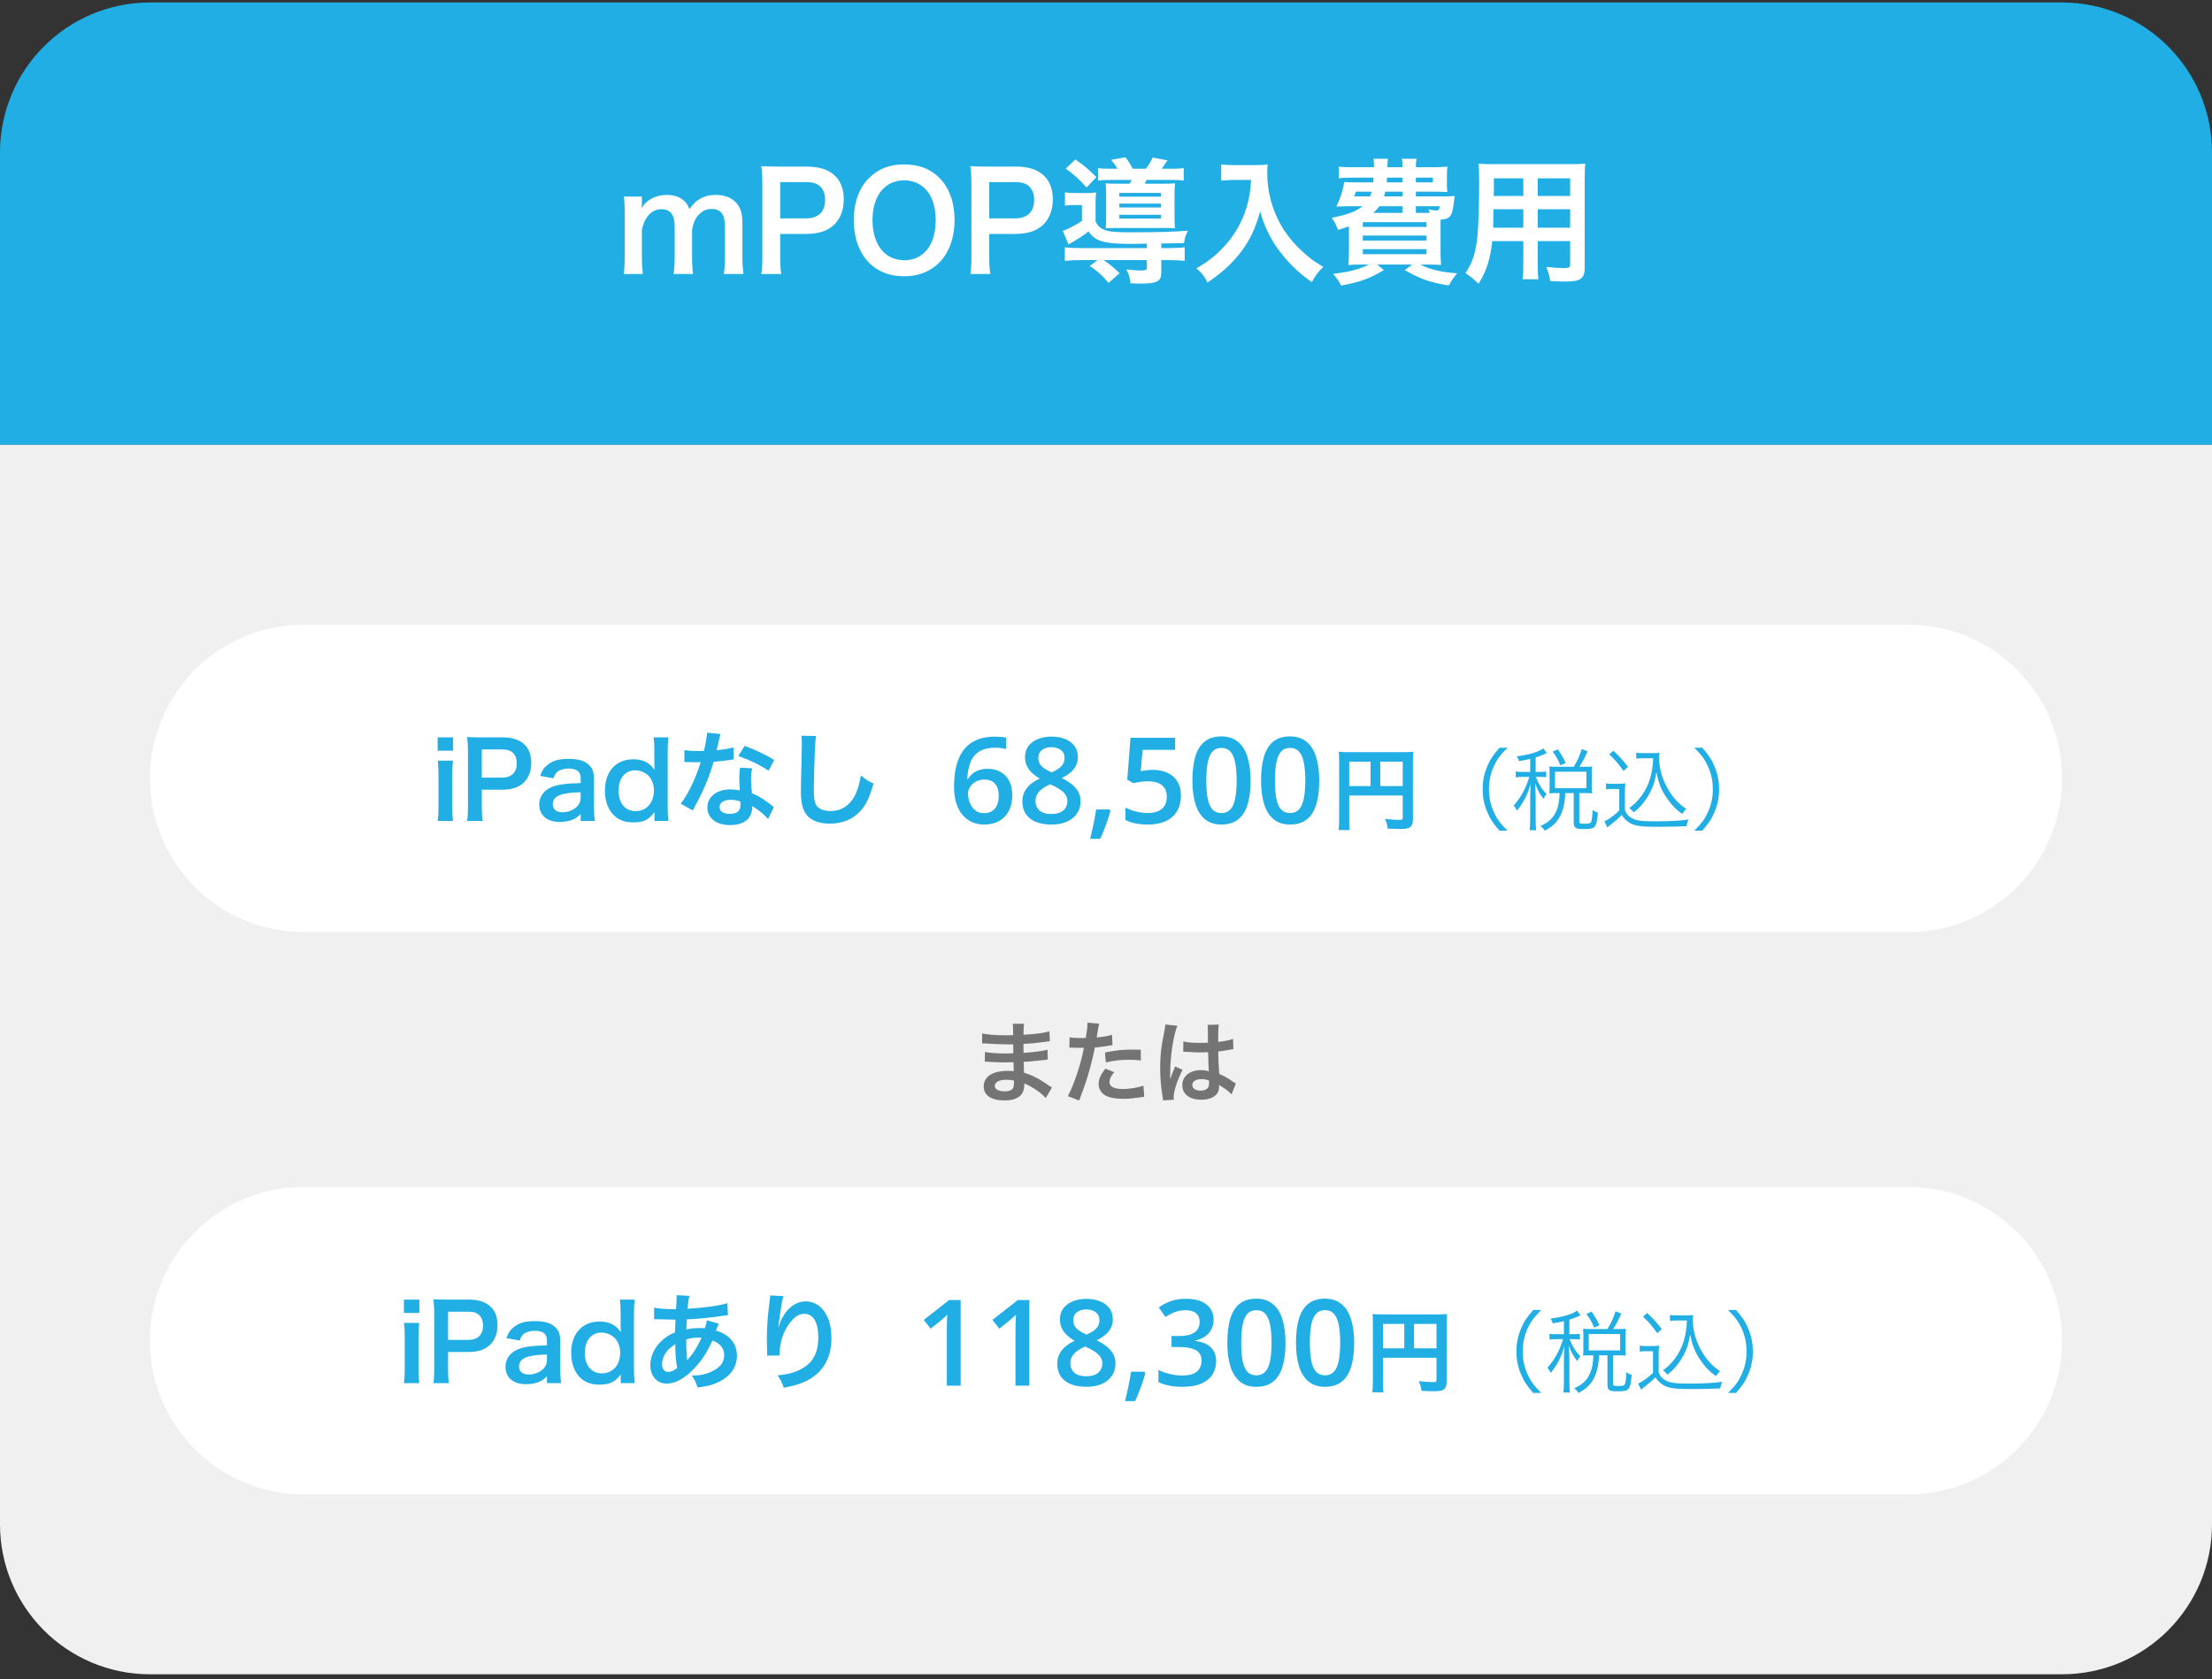
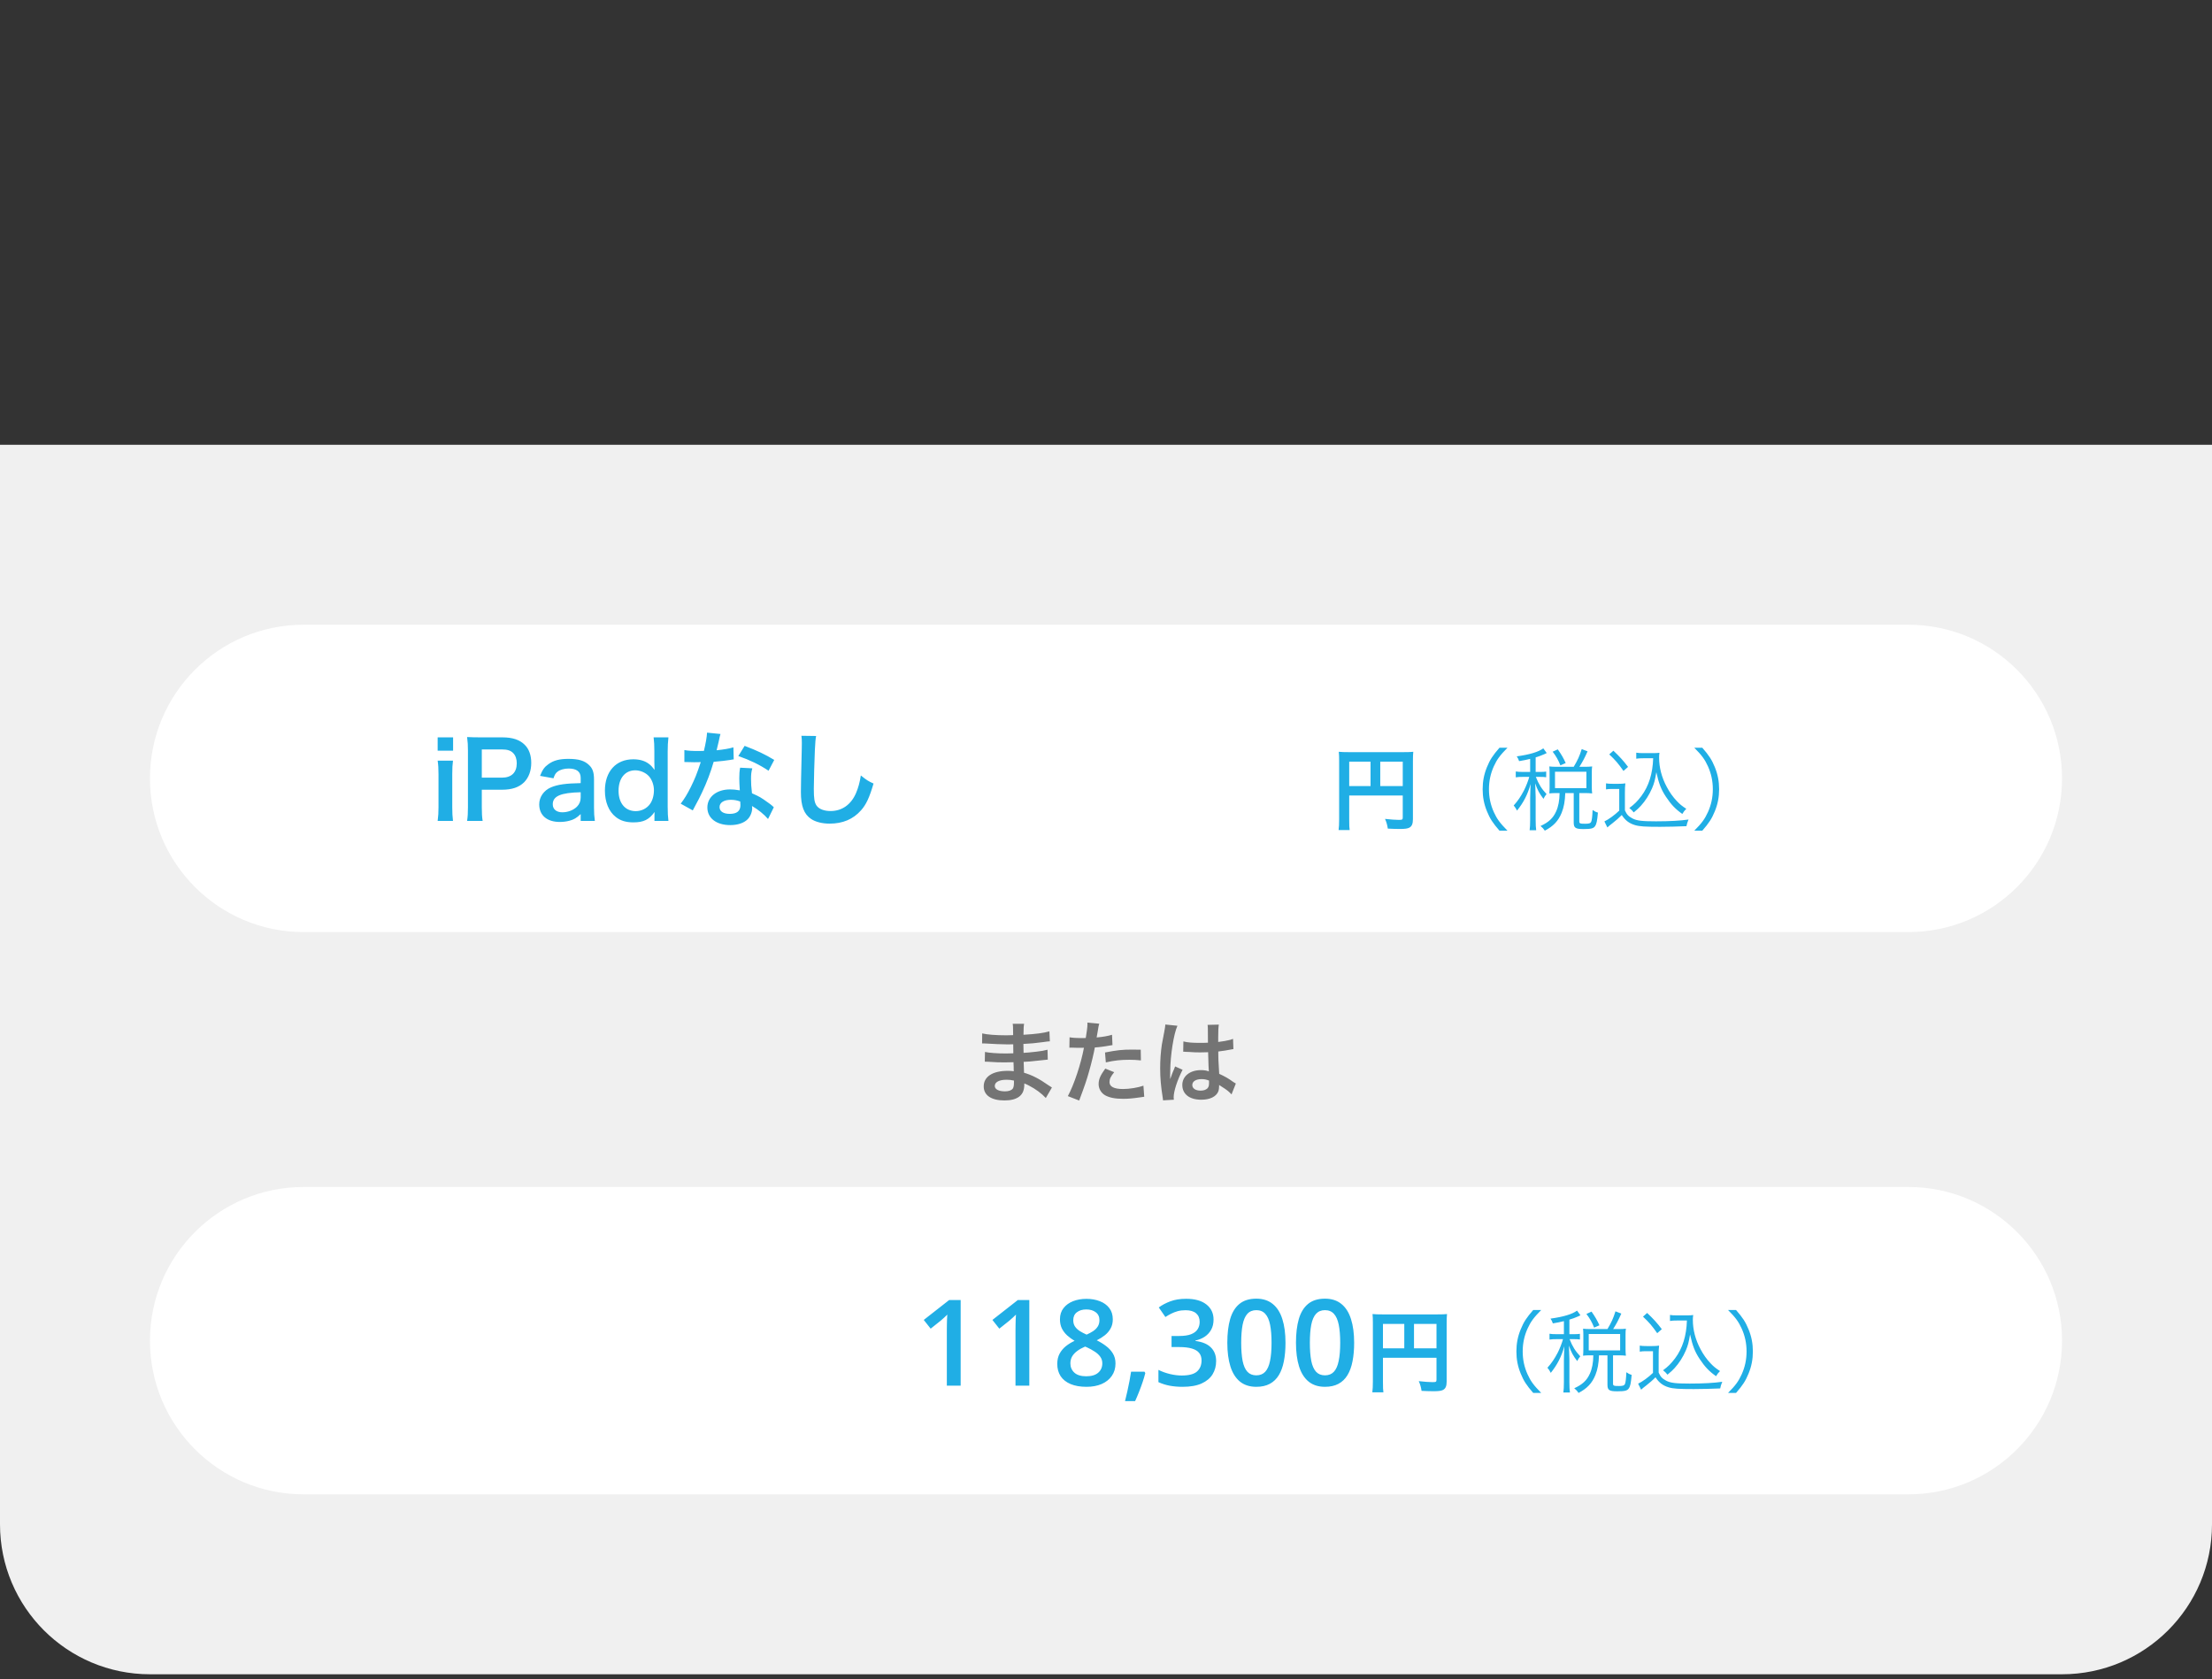
<svg xmlns="http://www.w3.org/2000/svg" width="295" height="224" viewBox="0 0 295 224" fill="none">
  <rect x="0" y="0" width="295" height="224" fill="#333333" stroke="none" />
-   <path d="M0 20.333C0 9.287 8.954 0.333 20 0.333H275C286.046 0.333 295 9.287 295 20.333V59.333H0V20.333Z" fill="#20AEE5" />
-   <path d="M85.728 36.549H83.19C83.28 35.775 83.316 35.181 83.316 34.209V28.557C83.316 27.423 83.28 26.901 83.19 26.217H85.602V27.135C85.602 27.243 85.602 27.513 85.584 27.801C86.106 26.703 87.438 26.001 88.932 26.001C89.904 26.001 90.696 26.271 91.254 26.811C91.578 27.099 91.722 27.333 91.938 27.891C92.55 27.081 92.892 26.757 93.45 26.469C94.044 26.145 94.656 26.001 95.466 26.001C96.618 26.001 97.554 26.361 98.166 27.027C98.76 27.675 99.012 28.485 99.012 29.763V34.209C99.012 35.217 99.048 35.811 99.156 36.549H96.528C96.636 35.811 96.672 35.271 96.672 34.209V30.177C96.672 28.593 96.114 27.873 94.908 27.873C94.314 27.873 93.864 28.035 93.432 28.413C92.802 28.953 92.514 29.529 92.298 30.645V34.209C92.298 35.199 92.334 35.811 92.424 36.549H89.832C89.94 35.793 89.976 35.235 89.976 34.209V30.177C89.976 28.665 89.4 27.909 88.23 27.909C87.474 27.909 86.862 28.215 86.376 28.845C85.98 29.367 85.8 29.781 85.602 30.645V34.209C85.602 35.181 85.638 35.721 85.728 36.549ZM104.192 36.549H101.528C101.636 35.829 101.672 35.199 101.672 34.227V24.489C101.672 23.625 101.636 22.977 101.528 22.167C102.302 22.203 102.86 22.221 103.814 22.221H107.576C109.322 22.221 110.546 22.635 111.41 23.499C112.148 24.219 112.526 25.299 112.526 26.595C112.526 27.963 112.112 29.079 111.32 29.907C110.438 30.789 109.214 31.203 107.486 31.203H104.048V34.209C104.048 35.181 104.084 35.865 104.192 36.549ZM104.048 29.133H107.486C109.142 29.133 110.042 28.251 110.042 26.667C110.042 25.947 109.844 25.353 109.448 24.939C109.034 24.489 108.44 24.291 107.486 24.291H104.048V29.133ZM120.553 21.933C122.533 21.933 124.063 22.509 125.287 23.733C126.601 25.047 127.303 27.009 127.303 29.349C127.303 33.903 124.657 36.855 120.571 36.855C116.485 36.855 113.857 33.921 113.857 29.349C113.857 27.027 114.577 25.029 115.909 23.733C117.151 22.509 118.645 21.933 120.553 21.933ZM120.607 34.713C123.181 34.713 124.783 32.661 124.783 29.349C124.783 27.531 124.279 26.073 123.361 25.155C122.623 24.435 121.669 24.057 120.589 24.057C117.997 24.057 116.359 26.109 116.359 29.367C116.359 31.167 116.881 32.679 117.817 33.615C118.555 34.335 119.509 34.713 120.607 34.713ZM132.071 36.549H129.407C129.515 35.829 129.551 35.199 129.551 34.227V24.489C129.551 23.625 129.515 22.977 129.407 22.167C130.181 22.203 130.739 22.221 131.693 22.221H135.455C137.201 22.221 138.425 22.635 139.289 23.499C140.027 24.219 140.405 25.299 140.405 26.595C140.405 27.963 139.991 29.079 139.199 29.907C138.317 30.789 137.093 31.203 135.365 31.203H131.927V34.209C131.927 35.181 131.963 35.865 132.071 36.549ZM131.927 29.133H135.365C137.021 29.133 137.921 28.251 137.921 26.667C137.921 25.947 137.723 25.353 137.327 24.939C136.913 24.489 136.319 24.291 135.365 24.291H131.927V29.133ZM148.144 22.509H149.026C148.756 22.041 148.522 21.717 148.18 21.321L150.106 20.979C150.52 21.537 150.844 22.077 151.06 22.509H152.824C153.238 21.951 153.436 21.609 153.724 21.015L155.704 21.393C155.326 21.951 155.146 22.203 154.93 22.509H156.064C156.982 22.509 157.414 22.491 157.864 22.419V24.075C157.45 24.021 156.91 24.003 156.064 24.003H152.914C152.788 24.255 152.788 24.291 152.662 24.507H155.074C155.866 24.507 156.334 24.489 156.712 24.453C156.658 24.885 156.64 25.227 156.64 25.857V29.007C156.64 29.655 156.658 30.123 156.712 30.447C156.262 30.411 156.028 30.411 155.326 30.411H149.152C148.342 30.411 147.928 30.429 147.46 30.447C147.496 30.123 147.514 29.799 147.514 29.115V25.839C147.514 25.209 147.496 24.777 147.442 24.453C147.784 24.489 148.396 24.507 149.206 24.507H150.646C150.754 24.309 150.79 24.237 150.916 24.003H148.252C147.406 24.003 146.866 24.021 146.434 24.075V22.419C146.848 22.491 147.262 22.509 148.144 22.509ZM149.278 25.731V26.235H154.84V25.731H149.278ZM149.278 27.153V27.675H154.84V27.153H149.278ZM149.278 28.647V29.151H154.84V28.647H149.278ZM152.95 33.093V32.499C151.222 32.535 151.222 32.535 150.88 32.535C147.244 32.535 146.002 32.175 145.174 30.861C144.616 31.347 143.698 31.923 142.492 32.607L141.736 30.789C142.276 30.645 143.446 30.033 144.292 29.475V27.351H143.248C142.726 27.351 142.456 27.369 142.024 27.423V25.659C142.492 25.731 142.78 25.749 143.464 25.749H144.814C145.408 25.749 145.768 25.731 146.182 25.677C146.128 26.091 146.11 26.433 146.11 27.369V29.547C146.434 30.195 146.794 30.501 147.478 30.735C148.09 30.915 148.99 30.987 150.844 30.987C154.498 30.987 156.784 30.915 158.422 30.771C158.044 31.599 158.044 31.599 157.9 32.427C157.36 32.445 157.36 32.445 154.876 32.481V33.093H155.848C156.874 33.093 157.414 33.057 157.99 32.985V34.803C157.414 34.731 156.82 34.695 155.812 34.695H154.876V36.315C154.876 37.539 154.336 37.827 152.122 37.827C151.726 37.827 151.438 37.827 150.754 37.791C150.682 37.017 150.556 36.603 150.214 35.937C150.988 36.027 151.636 36.081 152.23 36.081C152.824 36.081 152.95 36.009 152.95 35.667V34.695H147.19C148 35.253 148.54 35.703 149.314 36.441L147.838 37.737C147.01 36.747 146.398 36.189 145.336 35.469L146.38 34.695H144.184C143.176 34.695 142.618 34.731 142.006 34.803V32.985C142.564 33.057 143.122 33.093 144.148 33.093H152.95ZM142.132 22.491L143.41 21.267C144.706 22.185 145.12 22.527 146.218 23.625L144.904 25.011C143.986 23.967 143.32 23.355 142.132 22.491ZM166.846 24.003H164.596C164.11 24.003 163.57 24.039 162.868 24.093V21.933C163.39 22.005 163.768 22.023 164.56 22.023H167.422C168.16 22.023 168.646 22.005 169.06 21.933C169.006 22.455 169.006 22.617 169.006 23.067C169.006 25.623 169.654 27.999 170.932 30.195C171.688 31.455 172.57 32.535 173.812 33.651C174.73 34.497 175.252 34.875 176.476 35.595C175.792 36.261 175.45 36.729 174.946 37.629C173.146 36.369 171.796 35.055 170.572 33.399C169.906 32.517 169.51 31.833 168.988 30.735C168.52 29.745 168.358 29.295 168.07 28.179C167.422 30.483 166.702 32.013 165.496 33.615C164.344 35.109 162.994 36.369 161.032 37.683C160.654 36.891 160.24 36.351 159.556 35.793C161.086 34.911 161.968 34.227 163.174 32.967C164.578 31.509 165.676 29.583 166.252 27.639C166.612 26.397 166.774 25.461 166.846 24.003ZM188.824 26.199H192.478C193.27 26.199 193.594 26.181 194.008 26.145C193.954 26.451 193.954 26.451 193.846 27.369C193.63 28.881 193.342 29.223 192.118 29.295C192.118 29.781 192.118 30.069 192.118 30.339V33.435C192.118 34.227 192.136 34.875 192.19 35.343C191.812 35.307 191.02 35.289 190.282 35.289H189.418C190.714 35.955 192.154 36.297 194.332 36.459C193.846 37.035 193.648 37.323 193.216 38.079C190.66 37.665 189.4 37.215 187.348 36.027L188.338 35.289H183.658L184.558 36.027C182.614 37.179 181.48 37.593 178.87 38.097C178.492 37.413 178.33 37.179 177.772 36.531C179.932 36.279 181.156 35.955 182.578 35.289H181.732C180.958 35.289 180.238 35.307 179.824 35.343C179.86 35.019 179.896 34.317 179.896 33.543V30.195C179.41 30.375 179.158 30.447 178.456 30.663L178.312 30.339C178.078 29.763 178.006 29.619 177.592 29.061C179.878 28.575 180.76 28.251 181.714 27.513H179.716C179.338 27.513 178.726 27.531 178.222 27.549C178.744 26.487 179.104 25.389 179.266 24.273C179.626 24.309 180.058 24.327 180.778 24.327H183.136C183.172 23.895 183.19 23.895 183.19 23.697H180.274C179.464 23.697 178.924 23.715 178.546 23.787V22.221C179.014 22.293 179.428 22.311 180.274 22.311H183.244C183.244 21.825 183.226 21.537 183.172 21.177H185.098C185.062 21.393 185.062 21.483 185.026 22.311H187.042C187.042 21.753 187.024 21.555 186.952 21.177H188.914C188.842 21.573 188.824 21.789 188.824 22.311H191.272C191.866 22.311 192.622 22.275 193.036 22.221C192.982 22.635 192.964 22.905 192.964 23.625V24.345C192.964 25.011 192.964 25.191 193.018 25.623C192.442 25.587 191.902 25.569 191.254 25.569H188.824V26.199ZM190.354 28.395H190.678C190.624 28.197 190.606 28.125 190.498 27.909C190.876 28.017 191.272 28.071 191.506 28.071C191.866 28.071 191.938 27.999 191.992 27.513H188.824V28.395H190.354ZM187.042 28.395V27.513H183.946C183.694 27.873 183.532 28.053 183.136 28.395H187.042ZM182.938 25.569H180.814C180.724 25.893 180.688 25.983 180.598 26.199H182.722C182.812 25.947 182.848 25.839 182.938 25.569ZM187.042 25.569H184.738C184.666 25.839 184.648 25.929 184.576 26.199H187.042V25.569ZM187.042 23.697H184.972C184.972 23.949 184.954 24.039 184.936 24.327H187.042V23.697ZM188.824 23.697V24.327H191.092V23.697H188.824ZM181.75 29.637V30.267H190.246V29.637H181.75ZM181.75 31.419V32.085H190.246V31.419H181.75ZM181.75 33.237V33.903H190.246V33.237H181.75ZM203.152 32.157H199.012C198.76 34.551 198.22 36.243 197.176 37.845C196.42 37.125 196.168 36.927 195.43 36.423C196.078 35.487 196.492 34.533 196.744 33.381C196.924 32.535 197.05 31.599 197.104 30.627C197.194 29.115 197.266 26.559 197.266 24.435C197.266 23.139 197.248 22.563 197.176 21.825C197.806 21.879 198.274 21.897 199.246 21.897H209.344C210.352 21.897 210.856 21.879 211.414 21.825C211.36 22.437 211.342 22.887 211.342 23.859V35.685C211.342 37.179 210.802 37.557 208.75 37.557C208.192 37.557 207.274 37.521 206.734 37.485C206.644 36.801 206.518 36.369 206.23 35.613C207.13 35.703 207.922 35.757 208.498 35.757C209.236 35.757 209.398 35.685 209.398 35.307V32.157H205.078V35.109C205.078 36.153 205.096 36.729 205.168 37.251H203.044C203.116 36.711 203.152 36.189 203.152 35.127V32.157ZM203.152 30.375V27.909H199.174C199.174 28.431 199.156 28.791 199.156 29.043C199.138 29.889 199.138 30.015 199.138 30.375H203.152ZM205.078 30.375H209.398V27.909H205.078V30.375ZM203.152 26.145V23.787H199.228V25.641L199.21 26.145H203.152ZM205.078 26.145H209.398V23.787H205.078V26.145Z" fill="white" />
  <path d="M0 59.333H295V203.333C295 214.379 286.046 223.333 275 223.333H20C8.954 223.333 0 214.379 0 203.333V59.333Z" fill="#F0F0F0" />
  <path d="M20 103.833C20 92.511 29.178 83.333 40.5 83.333H254.5C265.822 83.333 275 92.511 275 103.833C275 115.155 265.822 124.333 254.5 124.333H40.5C29.178 124.333 20 115.155 20 103.833Z" fill="white" />
  <path d="M58.368 98.357H60.426V100.135H58.368V98.357ZM58.368 101.465H60.412C60.342 101.983 60.314 102.445 60.314 103.299V107.667C60.314 108.437 60.342 108.913 60.412 109.501H58.368C58.452 108.871 58.48 108.381 58.48 107.681V103.285C58.48 102.515 58.452 102.039 58.368 101.465ZM64.367 109.501H62.295C62.379 108.941 62.407 108.451 62.407 107.695V100.121C62.407 99.449 62.379 98.945 62.295 98.315C62.897 98.343 63.331 98.357 64.073 98.357H66.999C68.357 98.357 69.309 98.679 69.981 99.351C70.555 99.911 70.849 100.751 70.849 101.759C70.849 102.823 70.527 103.691 69.911 104.335C69.225 105.021 68.273 105.343 66.929 105.343H64.255V107.681C64.255 108.437 64.283 108.969 64.367 109.501ZM64.255 103.733H66.929C68.217 103.733 68.917 103.047 68.917 101.815C68.917 101.255 68.763 100.793 68.455 100.471C68.133 100.121 67.671 99.967 66.929 99.967H64.255V103.733ZM77.442 109.501V108.591C76.882 109.123 76.532 109.319 75.958 109.473C75.552 109.585 75.104 109.641 74.656 109.641C72.948 109.641 71.912 108.759 71.912 107.289C71.912 106.309 72.528 105.427 73.494 105.021C74.404 104.643 75.44 104.503 77.442 104.461V103.747C77.442 102.935 76.896 102.515 75.832 102.515C75.272 102.515 74.698 102.669 74.376 102.921C74.11 103.117 73.984 103.313 73.816 103.817L72.024 103.495C72.346 102.683 72.598 102.319 73.13 101.941C73.816 101.437 74.6 101.227 75.804 101.227C77.148 101.227 77.96 101.465 78.562 102.053C79.038 102.501 79.22 103.033 79.22 103.985V107.751C79.22 108.493 79.248 108.871 79.332 109.501H77.442ZM77.442 106.379V105.679C74.768 105.735 73.718 106.197 73.718 107.289C73.718 107.947 74.208 108.353 74.992 108.353C75.734 108.353 76.462 108.073 76.938 107.611C77.274 107.275 77.442 106.869 77.442 106.379ZM87.281 109.501V108.815C87.281 108.647 87.281 108.493 87.295 108.311C86.567 109.333 85.825 109.697 84.467 109.697C83.487 109.697 82.745 109.473 82.129 108.983C81.191 108.255 80.673 106.981 80.673 105.469C80.673 102.907 82.143 101.283 84.453 101.283C85.321 101.283 86.035 101.493 86.581 101.927C86.833 102.123 86.987 102.291 87.295 102.697C87.295 102.529 87.295 102.529 87.281 102.249C87.267 102.151 87.267 101.885 87.267 101.647V100.247C87.267 99.407 87.239 98.945 87.169 98.357H89.143C89.073 99.029 89.045 99.519 89.045 100.233V107.611C89.045 108.437 89.073 108.885 89.143 109.501H87.281ZM82.493 105.483C82.493 107.149 83.389 108.199 84.789 108.199C85.531 108.199 86.245 107.849 86.665 107.275C87.015 106.813 87.211 106.127 87.211 105.399C87.211 104.713 86.945 103.985 86.539 103.537C86.105 103.061 85.391 102.753 84.719 102.753C83.361 102.753 82.493 103.817 82.493 105.483ZM94.295 97.727L96.087 97.909C96.003 98.175 96.003 98.175 95.863 98.847C95.793 99.183 95.723 99.463 95.569 100.079C96.535 99.981 97.263 99.855 97.809 99.687L97.851 101.297C97.697 101.311 97.669 101.311 97.403 101.367C96.899 101.451 96.045 101.549 95.177 101.619C94.771 103.019 94.267 104.349 93.637 105.679C93.315 106.365 93.189 106.617 92.657 107.597C92.475 107.933 92.475 107.933 92.391 108.101L90.781 107.205C91.271 106.561 91.663 105.931 92.139 104.965C92.685 103.845 92.923 103.271 93.455 101.661C92.825 101.675 92.741 101.675 92.573 101.675C92.391 101.675 92.307 101.675 92.013 101.661L91.271 101.647V100.051C91.775 100.149 92.307 100.177 93.161 100.177C93.329 100.177 93.567 100.177 93.875 100.163C94.113 99.169 94.267 98.329 94.295 97.727ZM103.255 101.367L102.499 102.809C101.281 101.997 100.035 101.395 98.467 100.849L99.307 99.491C100.959 100.121 102.009 100.611 103.255 101.367ZM103.199 107.681L102.429 109.249C101.925 108.647 101.113 107.989 100.287 107.513C100.301 107.639 100.315 107.737 100.315 107.793C100.315 108.311 100.077 108.913 99.713 109.277C99.223 109.781 98.383 110.061 97.389 110.061C95.541 110.061 94.337 109.137 94.337 107.709C94.337 106.295 95.583 105.301 97.361 105.301C97.781 105.301 98.075 105.329 98.663 105.427C98.621 104.783 98.593 104.237 98.593 103.817C98.593 103.271 98.621 102.865 98.705 102.403L100.329 102.487C100.189 103.005 100.161 103.327 100.161 103.901C100.161 104.461 100.189 105.021 100.287 105.819C101.295 106.267 101.435 106.337 102.499 107.107C102.709 107.247 102.765 107.303 102.989 107.485C103.101 107.597 103.101 107.597 103.199 107.681ZM98.719 106.911C98.229 106.743 97.893 106.687 97.459 106.687C96.549 106.687 95.961 107.065 95.961 107.653C95.961 108.227 96.465 108.563 97.333 108.563C98.285 108.563 98.747 108.171 98.747 107.387C98.747 107.247 98.719 106.911 98.719 106.911ZM106.881 98.147L108.841 98.175C108.757 98.581 108.729 98.987 108.673 100.065C108.617 101.367 108.533 104.209 108.533 105.203C108.533 106.533 108.617 107.037 108.897 107.457C109.219 107.919 109.891 108.185 110.773 108.185C112.285 108.185 113.503 107.331 114.161 105.791C114.469 105.063 114.651 104.405 114.805 103.439C115.561 104.055 115.813 104.209 116.499 104.517C115.939 106.407 115.519 107.317 114.833 108.087C113.783 109.277 112.397 109.865 110.633 109.865C109.667 109.865 108.771 109.641 108.183 109.249C107.217 108.605 106.811 107.527 106.811 105.651C106.811 104.923 106.839 103.523 106.923 100.009C106.937 99.589 106.937 99.295 106.937 99.099C106.937 98.707 106.923 98.511 106.881 98.147Z" fill="#20AEE5" />
-   <path d="M127.234 104.966C127.234 104.294 127.281 103.632 127.375 102.981C127.474 102.33 127.641 101.721 127.875 101.153C128.109 100.586 128.432 100.086 128.844 99.653C129.26 99.221 129.784 98.882 130.414 98.638C131.044 98.388 131.802 98.263 132.688 98.263C132.917 98.263 133.174 98.273 133.461 98.294C133.747 98.315 133.984 98.349 134.172 98.395V99.919C133.969 99.862 133.745 99.817 133.5 99.786C133.26 99.755 133.021 99.739 132.781 99.739C131.823 99.739 131.076 99.921 130.539 100.286C130.003 100.646 129.62 101.14 129.391 101.771C129.161 102.396 129.029 103.112 128.992 103.919H129.086C129.242 103.659 129.438 103.427 129.672 103.224C129.906 103.021 130.193 102.859 130.531 102.739C130.87 102.614 131.263 102.552 131.711 102.552C132.378 102.552 132.958 102.692 133.453 102.974C133.948 103.25 134.328 103.651 134.594 104.177C134.865 104.703 135 105.341 135 106.091C135 106.898 134.846 107.593 134.539 108.177C134.237 108.76 133.805 109.208 133.242 109.521C132.685 109.833 132.021 109.989 131.25 109.989C130.682 109.989 130.154 109.885 129.664 109.677C129.18 109.468 128.755 109.156 128.391 108.739C128.026 108.323 127.742 107.802 127.539 107.177C127.336 106.547 127.234 105.81 127.234 104.966ZM131.219 108.474C131.812 108.474 132.289 108.281 132.648 107.896C133.013 107.505 133.195 106.909 133.195 106.106C133.195 105.455 133.034 104.94 132.711 104.56C132.393 104.179 131.914 103.989 131.273 103.989C130.836 103.989 130.453 104.083 130.125 104.271C129.797 104.458 129.542 104.695 129.359 104.981C129.182 105.268 129.094 105.56 129.094 105.856C129.094 106.159 129.138 106.463 129.227 106.771C129.315 107.078 129.448 107.362 129.625 107.622C129.802 107.877 130.023 108.083 130.289 108.239C130.555 108.396 130.865 108.474 131.219 108.474ZM140.227 98.255C140.888 98.255 141.484 98.359 142.016 98.567C142.547 98.77 142.969 99.075 143.281 99.481C143.594 99.888 143.75 100.39 143.75 100.989C143.75 101.453 143.654 101.856 143.461 102.2C143.273 102.544 143.018 102.846 142.695 103.106C142.372 103.362 142.01 103.588 141.609 103.786C142.057 104.005 142.469 104.257 142.844 104.544C143.224 104.825 143.529 105.156 143.758 105.536C143.992 105.916 144.109 106.362 144.109 106.872C144.109 107.513 143.945 108.067 143.617 108.536C143.294 109 142.844 109.359 142.266 109.614C141.688 109.864 141.013 109.989 140.242 109.989C139.414 109.989 138.708 109.867 138.125 109.622C137.542 109.377 137.099 109.028 136.797 108.575C136.495 108.117 136.344 107.57 136.344 106.935C136.344 106.409 136.448 105.953 136.656 105.567C136.865 105.182 137.143 104.849 137.492 104.567C137.846 104.286 138.234 104.049 138.656 103.856C138.297 103.643 137.969 103.403 137.672 103.138C137.375 102.867 137.138 102.557 136.961 102.208C136.789 101.854 136.703 101.445 136.703 100.981C136.703 100.388 136.862 99.89 137.18 99.489C137.497 99.083 137.922 98.776 138.453 98.567C138.99 98.359 139.581 98.255 140.227 98.255ZM138.094 106.864C138.094 107.364 138.271 107.776 138.625 108.099C138.979 108.422 139.508 108.583 140.211 108.583C140.909 108.583 141.44 108.424 141.805 108.106C142.169 107.789 142.352 107.369 142.352 106.849C142.352 106.515 142.258 106.221 142.07 105.966C141.888 105.711 141.641 105.484 141.328 105.286C141.021 105.083 140.68 104.896 140.305 104.724L140.055 104.622C139.648 104.794 139.299 104.989 139.008 105.208C138.716 105.422 138.49 105.664 138.328 105.935C138.172 106.205 138.094 106.515 138.094 106.864ZM140.211 99.669C139.706 99.669 139.289 99.794 138.961 100.044C138.638 100.289 138.477 100.643 138.477 101.106C138.477 101.435 138.555 101.716 138.711 101.95C138.872 102.185 139.089 102.388 139.359 102.56C139.63 102.726 139.93 102.882 140.258 103.028C140.576 102.888 140.862 102.734 141.117 102.567C141.378 102.396 141.583 102.192 141.734 101.958C141.891 101.718 141.969 101.432 141.969 101.099C141.969 100.64 141.805 100.289 141.477 100.044C141.154 99.794 140.732 99.669 140.211 99.669ZM147.977 107.974L148.086 108.153C147.992 108.528 147.872 108.932 147.727 109.364C147.581 109.797 147.422 110.229 147.25 110.661C147.078 111.099 146.904 111.51 146.727 111.896H145.383C145.492 111.474 145.596 111.031 145.695 110.567C145.799 110.109 145.893 109.656 145.977 109.208C146.065 108.755 146.135 108.343 146.188 107.974H147.977ZM153.773 102.692C154.508 102.692 155.154 102.825 155.711 103.091C156.273 103.351 156.711 103.737 157.023 104.247C157.336 104.752 157.492 105.372 157.492 106.106C157.492 106.909 157.323 107.601 156.984 108.185C156.646 108.763 156.148 109.208 155.492 109.521C154.836 109.833 154.036 109.989 153.094 109.989C152.495 109.989 151.935 109.937 151.414 109.833C150.898 109.729 150.453 109.573 150.078 109.364V107.708C150.469 107.927 150.938 108.106 151.484 108.247C152.031 108.382 152.555 108.45 153.055 108.45C153.586 108.45 154.042 108.372 154.422 108.216C154.802 108.06 155.094 107.82 155.297 107.497C155.505 107.174 155.609 106.765 155.609 106.271C155.609 105.614 155.398 105.109 154.977 104.755C154.56 104.396 153.906 104.216 153.016 104.216C152.703 104.216 152.37 104.244 152.016 104.302C151.667 104.354 151.375 104.411 151.141 104.474L150.336 103.997L150.766 98.411H156.703V100.028H152.383L152.133 102.872C152.32 102.83 152.544 102.791 152.805 102.755C153.065 102.713 153.388 102.692 153.773 102.692ZM166.781 104.114C166.781 105.036 166.708 105.862 166.562 106.591C166.422 107.315 166.198 107.929 165.891 108.435C165.583 108.94 165.182 109.325 164.688 109.591C164.193 109.856 163.594 109.989 162.891 109.989C162.01 109.989 161.284 109.757 160.711 109.294C160.138 108.825 159.714 108.153 159.438 107.278C159.161 106.398 159.023 105.343 159.023 104.114C159.023 102.885 159.148 101.833 159.398 100.958C159.654 100.078 160.065 99.403 160.633 98.935C161.201 98.466 161.953 98.231 162.891 98.231C163.776 98.231 164.505 98.466 165.078 98.935C165.656 99.398 166.083 100.07 166.359 100.95C166.641 101.825 166.781 102.88 166.781 104.114ZM160.875 104.114C160.875 105.078 160.938 105.882 161.062 106.528C161.193 107.174 161.406 107.659 161.703 107.981C162 108.299 162.396 108.458 162.891 108.458C163.385 108.458 163.781 108.299 164.078 107.981C164.375 107.664 164.589 107.182 164.719 106.536C164.854 105.89 164.922 105.083 164.922 104.114C164.922 103.156 164.857 102.354 164.727 101.708C164.596 101.062 164.383 100.578 164.086 100.255C163.789 99.927 163.391 99.763 162.891 99.763C162.391 99.763 161.992 99.927 161.695 100.255C161.404 100.578 161.193 101.062 161.062 101.708C160.938 102.354 160.875 103.156 160.875 104.114ZM175.938 104.114C175.938 105.036 175.865 105.862 175.719 106.591C175.578 107.315 175.354 107.929 175.047 108.435C174.74 108.94 174.339 109.325 173.844 109.591C173.349 109.856 172.75 109.989 172.047 109.989C171.167 109.989 170.44 109.757 169.867 109.294C169.294 108.825 168.87 108.153 168.594 107.278C168.318 106.398 168.18 105.343 168.18 104.114C168.18 102.885 168.305 101.833 168.555 100.958C168.81 100.078 169.221 99.403 169.789 98.935C170.357 98.466 171.109 98.231 172.047 98.231C172.932 98.231 173.661 98.466 174.234 98.935C174.812 99.398 175.24 100.07 175.516 100.95C175.797 101.825 175.938 102.88 175.938 104.114ZM170.031 104.114C170.031 105.078 170.094 105.882 170.219 106.528C170.349 107.174 170.562 107.659 170.859 107.981C171.156 108.299 171.552 108.458 172.047 108.458C172.542 108.458 172.938 108.299 173.234 107.981C173.531 107.664 173.745 107.182 173.875 106.536C174.01 105.89 174.078 105.083 174.078 104.114C174.078 103.156 174.013 102.354 173.883 101.708C173.753 101.062 173.539 100.578 173.242 100.255C172.945 99.927 172.547 99.763 172.047 99.763C171.547 99.763 171.148 99.927 170.852 100.255C170.56 100.578 170.349 101.062 170.219 101.708C170.094 102.354 170.031 103.156 170.031 104.114Z" fill="#20AEE5" />
  <path d="M179.936 106.113V109.329C179.936 110.085 179.948 110.445 179.996 110.721H178.52C178.568 110.337 178.592 109.905 178.592 109.281V101.433C178.592 100.929 178.58 100.629 178.544 100.281C178.928 100.317 179.24 100.329 179.876 100.329H187.172C187.832 100.329 188.192 100.317 188.48 100.281C188.444 100.629 188.432 100.941 188.432 101.589V109.281C188.432 109.893 188.288 110.229 187.94 110.409C187.712 110.529 187.328 110.577 186.68 110.577C186.212 110.577 185.552 110.553 185.084 110.529C185.012 110.061 184.928 109.725 184.712 109.233C185.504 109.317 186.104 109.365 186.536 109.365C187.004 109.365 187.076 109.329 187.076 109.041V106.113H179.936ZM182.78 104.853V101.601H179.936V104.853H182.78ZM184.076 104.853H187.076V101.601H184.076V104.853Z" fill="#20AEE5" />
  <path d="M201.044 110.805H199.976C199.076 109.773 198.704 109.197 198.308 108.225C197.912 107.265 197.732 106.317 197.732 105.273C197.732 104.229 197.912 103.281 198.308 102.321C198.704 101.349 199.076 100.773 199.976 99.741H201.044C200.036 100.761 199.64 101.301 199.22 102.225C198.788 103.185 198.572 104.181 198.572 105.273C198.572 106.365 198.788 107.361 199.22 108.321C199.64 109.245 200.036 109.785 201.044 110.805ZM204.068 102.969V101.229C203.528 101.361 203.288 101.409 202.592 101.529C202.508 101.265 202.436 101.121 202.28 100.893C204.008 100.653 205.172 100.305 205.82 99.825L206.276 100.449C206.18 100.497 206.168 100.497 205.976 100.593C205.52 100.785 205.232 100.905 204.8 101.025V102.969H205.376C205.748 102.969 205.976 102.957 206.204 102.921V103.677C205.964 103.641 205.736 103.629 205.376 103.629H204.824C205.208 104.613 205.604 105.237 206.252 105.921C206.048 106.173 205.988 106.269 205.844 106.557C205.292 105.837 205.04 105.381 204.74 104.493C204.764 105.045 204.764 105.045 204.8 106.281V109.353C204.8 110.037 204.824 110.409 204.872 110.745H203.996C204.044 110.373 204.068 110.001 204.068 109.353V106.473C204.068 106.029 204.104 105.153 204.128 104.577C203.732 105.993 203.18 107.049 202.316 108.129C202.172 107.841 202.064 107.673 201.872 107.445C202.424 106.833 202.82 106.245 203.24 105.441C203.528 104.877 203.816 104.121 203.948 103.629H203.156C202.7 103.629 202.424 103.641 202.148 103.689V102.909C202.424 102.957 202.664 102.969 203.156 102.969H204.068ZM207.572 102.285H209.876C210.404 101.397 210.644 100.881 210.944 99.921L211.724 100.221C211.328 101.121 211.04 101.649 210.632 102.285H211.352C211.76 102.285 212.024 102.273 212.336 102.237C212.3 102.465 212.288 102.669 212.288 103.029V104.973C212.288 105.309 212.3 105.537 212.336 105.837C212.036 105.801 211.76 105.789 211.352 105.789H210.62V109.557C210.62 109.845 210.716 109.881 211.412 109.881C211.928 109.881 212.108 109.821 212.204 109.629C212.3 109.401 212.36 108.921 212.396 108.045C212.672 108.237 212.84 108.321 213.104 108.393C213.008 109.497 212.924 109.917 212.72 110.205C212.516 110.505 212.192 110.589 211.172 110.589C210.116 110.589 209.876 110.433 209.876 109.713V105.789H208.748C208.712 106.869 208.568 107.673 208.268 108.417C207.824 109.509 207.164 110.205 206.024 110.805C205.856 110.553 205.712 110.397 205.448 110.181C206.528 109.689 207.116 109.149 207.524 108.249C207.824 107.601 207.98 106.785 207.992 105.789H207.548C207.164 105.789 206.924 105.801 206.624 105.837C206.648 105.561 206.66 105.285 206.66 104.961V103.065C206.66 102.801 206.648 102.513 206.624 102.237C206.96 102.273 207.176 102.285 207.572 102.285ZM207.38 102.945V105.129H211.568V102.945H207.38ZM208.808 101.781L208.1 102.093C207.8 101.349 207.536 100.881 207.068 100.269L207.752 99.957C208.232 100.641 208.508 101.121 208.808 101.781ZM220.472 101.145H219.176C218.768 101.145 218.492 101.157 218.216 101.205V100.401C218.48 100.449 218.732 100.461 219.188 100.461H220.412C220.832 100.461 221.084 100.449 221.312 100.413C221.276 100.629 221.264 100.833 221.264 101.061C221.264 102.381 221.612 103.725 222.296 104.985C222.668 105.693 223.124 106.329 223.628 106.857C224.024 107.277 224.288 107.493 224.888 107.889C224.672 108.105 224.516 108.297 224.36 108.573C223.424 107.913 222.872 107.325 222.176 106.281C221.528 105.297 221.24 104.553 220.892 103.005C220.724 104.049 220.604 104.493 220.328 105.141C219.956 106.005 219.44 106.821 218.828 107.493C218.564 107.781 218.36 107.973 217.88 108.369C217.688 108.117 217.568 108.009 217.292 107.781C217.964 107.289 218.36 106.893 218.888 106.197C219.896 104.853 220.412 103.185 220.472 101.145ZM214.616 100.629L215.168 100.137C215.96 100.881 216.512 101.481 217.124 102.297L216.512 102.837C215.804 101.829 215.456 101.421 214.616 100.629ZM214.184 105.297V104.493C214.46 104.541 214.652 104.553 215.108 104.553H215.84C216.2 104.553 216.464 104.541 216.764 104.493C216.716 104.865 216.704 105.165 216.704 105.753V108.093C216.968 108.669 217.16 108.873 217.712 109.173C218.288 109.473 218.984 109.557 220.844 109.557C222.68 109.557 224.12 109.473 225.188 109.317C225.032 109.689 224.972 109.893 224.912 110.205C223.796 110.253 222.428 110.289 221.384 110.289C219.38 110.289 218.648 110.241 218.048 110.061C217.28 109.833 216.752 109.437 216.284 108.717C215.9 109.113 215.516 109.437 215.048 109.809C214.676 110.097 214.676 110.097 214.364 110.373L213.968 109.569C214.52 109.317 215.384 108.681 215.948 108.129V105.237H215.06C214.676 105.237 214.46 105.249 214.184 105.297ZM227.024 110.805H225.956C226.964 109.797 227.36 109.245 227.78 108.321C228.212 107.361 228.428 106.365 228.428 105.273C228.428 104.181 228.212 103.185 227.78 102.225C227.36 101.301 226.964 100.749 225.956 99.741H227.024C227.924 100.773 228.296 101.349 228.692 102.321C229.088 103.281 229.268 104.229 229.268 105.273C229.268 106.317 229.088 107.265 228.692 108.225C228.296 109.197 227.924 109.773 227.024 110.805Z" fill="#20AEE5" />
  <path d="M140.288 145.061L139.472 146.465C138.944 145.877 138.116 145.265 137.252 144.821C136.988 144.677 136.892 144.641 136.604 144.521C136.604 144.581 136.604 144.629 136.604 144.653C136.604 145.409 136.388 145.925 135.932 146.273C135.476 146.621 134.828 146.789 133.952 146.789C132.2 146.789 131.192 146.105 131.192 144.917C131.192 143.609 132.38 142.841 134.396 142.841C134.684 142.841 134.888 142.853 135.2 142.889C135.2 142.745 135.2 142.745 135.188 142.601C135.188 142.541 135.188 142.457 135.188 142.337C135.176 142.169 135.176 142.169 135.164 141.689C134.588 141.701 134.216 141.713 133.964 141.713C133.232 141.713 132.788 141.701 131.792 141.629C131.636 141.617 131.516 141.617 131.336 141.617L131.36 140.321C131.876 140.441 133.016 140.525 134.156 140.525C134.396 140.525 134.804 140.513 135.14 140.501C135.14 140.393 135.14 139.985 135.128 139.301C134.744 139.313 134.552 139.313 134.372 139.313C133.784 139.313 132.236 139.253 131.432 139.193C131.3 139.181 131.204 139.181 131.168 139.181C131.12 139.181 131.06 139.181 130.976 139.181L130.988 137.849C131.6 138.005 132.836 138.101 134.216 138.101C134.408 138.101 134.816 138.089 135.116 138.077C135.104 136.877 135.104 136.865 135.056 136.565H136.58C136.52 136.889 136.508 137.045 136.496 138.029C138.128 137.933 139.172 137.801 139.952 137.573L140.012 138.905C139.748 138.917 139.748 138.917 139.064 139.013C138.008 139.157 137.54 139.193 136.484 139.253C136.496 139.553 136.496 139.697 136.508 140.441C137.108 140.405 137.108 140.405 138.212 140.285C138.968 140.189 139.16 140.165 139.7 140.021L139.736 141.341C139.532 141.353 139.232 141.389 138.956 141.425C138.776 141.449 138.236 141.509 137.336 141.593C137.168 141.605 136.988 141.617 136.52 141.641C136.556 142.805 136.556 142.805 136.568 143.093C137.624 143.405 138.56 143.873 139.856 144.785C140.06 144.917 140.12 144.965 140.288 145.061ZM135.224 144.137C134.828 144.053 134.588 144.029 134.228 144.029C133.256 144.029 132.668 144.341 132.668 144.857C132.668 145.301 133.184 145.577 134.036 145.577C134.54 145.577 134.912 145.433 135.08 145.193C135.176 145.037 135.224 144.785 135.224 144.425C135.224 144.377 135.224 144.137 135.224 144.137ZM142.616 139.757L142.64 138.365C143.072 138.437 143.552 138.473 144.248 138.473C144.392 138.473 144.524 138.473 144.8 138.461C144.908 137.885 145.028 136.961 145.028 136.625C145.028 136.577 145.028 136.505 145.016 136.409L146.6 136.553C146.516 136.829 146.516 136.829 146.372 137.705C146.312 138.041 146.3 138.113 146.252 138.389C147.14 138.305 147.704 138.209 148.304 138.029L148.364 139.409C148.268 139.421 148.268 139.421 147.98 139.469C147.368 139.589 146.408 139.709 146.012 139.721C145.88 140.465 145.58 141.737 145.268 142.829C144.92 144.077 144.716 144.677 143.924 146.801L142.412 146.213C143.24 144.689 144.164 141.893 144.56 139.757C144.476 139.769 144.428 139.769 144.404 139.769H143.708C143.648 139.769 143.528 139.769 143.324 139.757C143.108 139.745 142.94 139.745 142.844 139.745C142.784 139.745 142.724 139.745 142.616 139.757ZM152.132 140.021L152.156 141.449C151.58 141.389 151.244 141.365 150.644 141.365C149.456 141.365 148.664 141.449 147.476 141.713L147.368 140.393C149.072 140.069 149.648 140.009 150.944 140.009C151.268 140.009 151.376 140.009 152.132 140.021ZM147.404 142.541L148.592 143.021C148.112 143.621 147.968 143.921 147.968 144.341C147.968 144.953 148.568 145.265 149.768 145.265C150.644 145.265 151.796 145.073 152.492 144.821L152.6 146.297C152.384 146.321 152.288 146.333 152.012 146.381C151.016 146.525 150.488 146.573 149.78 146.573C148.712 146.573 147.944 146.417 147.368 146.093C146.852 145.793 146.516 145.217 146.516 144.617C146.516 143.981 146.744 143.441 147.404 142.541ZM157.796 140.297L157.82 138.917C158.384 139.061 159.008 139.109 159.992 139.109C160.412 139.109 160.676 139.109 161.096 139.085C161.096 138.377 161.084 137.777 161.084 137.285C161.084 137.021 161.072 136.841 161.048 136.709L162.548 136.673C162.488 137.009 162.464 137.585 162.464 138.437C162.464 138.569 162.464 138.749 162.464 138.989C163.088 138.917 163.616 138.821 164.084 138.701C164.156 138.677 164.156 138.677 164.348 138.605L164.444 138.581L164.492 139.937C164.372 139.949 164.36 139.949 164.144 139.997C163.736 140.081 163.112 140.189 162.476 140.261C162.476 140.369 162.476 140.369 162.476 140.525C162.476 141.197 162.476 141.221 162.596 143.237C163.46 143.645 163.76 143.813 164.48 144.329C164.636 144.437 164.696 144.473 164.816 144.533L164.24 145.985C164.036 145.745 163.676 145.433 163.34 145.217C162.932 144.953 162.656 144.773 162.584 144.725C162.584 144.797 162.584 144.821 162.584 144.893C162.584 145.157 162.548 145.397 162.488 145.565C162.212 146.273 161.372 146.693 160.208 146.693C158.636 146.693 157.676 145.949 157.676 144.725C157.676 143.561 158.696 142.745 160.148 142.745C160.592 142.745 160.892 142.793 161.216 142.913C161.18 142.613 161.168 142.025 161.12 140.357C160.64 140.369 160.352 140.381 160.04 140.381C159.596 140.381 159.116 140.369 158.552 140.321C158.384 140.321 158.252 140.309 158.192 140.309C158.084 140.297 158.012 140.297 157.988 140.297C157.928 140.285 157.892 140.285 157.868 140.285C157.856 140.285 157.832 140.285 157.796 140.297ZM161.24 144.137C160.844 143.993 160.616 143.945 160.256 143.945C159.488 143.945 159.008 144.245 159.008 144.737C159.008 145.181 159.44 145.481 160.112 145.481C160.556 145.481 160.904 145.349 161.084 145.109C161.192 144.965 161.24 144.785 161.24 144.461C161.24 144.329 161.24 144.137 161.24 144.137ZM156.548 146.693L155.108 146.777C155.096 146.657 155.096 146.585 155.048 146.309C154.82 144.905 154.724 143.753 154.724 142.493C154.724 141.413 154.796 140.357 154.952 139.313C155.012 138.953 155.012 138.953 155.276 137.597C155.36 137.177 155.408 136.829 155.408 136.709C155.408 136.697 155.408 136.685 155.408 136.661L157.028 136.829C156.536 137.873 156.08 140.765 156.068 142.853C156.056 143.285 156.056 143.285 156.056 143.477C156.056 143.561 156.056 143.561 156.056 143.669C156.056 143.765 156.056 143.789 156.044 143.921H156.056C156.116 143.789 156.116 143.789 156.2 143.573C156.224 143.489 156.284 143.357 156.344 143.165C156.452 142.913 156.452 142.913 156.572 142.625C156.596 142.589 156.608 142.553 156.716 142.253L157.712 142.697C157.004 144.089 156.524 145.577 156.524 146.369C156.524 146.453 156.524 146.465 156.548 146.693Z" fill="#747474" />
  <path d="M20 178.833C20 167.511 29.178 158.333 40.5 158.333H254.5C265.822 158.333 275 167.511 275 178.833C275 190.155 265.822 199.333 254.5 199.333H40.5C29.178 199.333 20 190.155 20 178.833Z" fill="white" />
-   <path d="M53.868 173.357H55.926V175.135H53.868V173.357ZM53.868 176.465H55.912C55.842 176.983 55.814 177.445 55.814 178.299V182.667C55.814 183.437 55.842 183.913 55.912 184.501H53.868C53.952 183.871 53.98 183.381 53.98 182.681V178.285C53.98 177.515 53.952 177.039 53.868 176.465ZM59.867 184.501H57.795C57.879 183.941 57.907 183.451 57.907 182.695V175.121C57.907 174.449 57.879 173.945 57.795 173.315C58.397 173.343 58.831 173.357 59.573 173.357H62.499C63.857 173.357 64.809 173.679 65.481 174.351C66.055 174.911 66.349 175.751 66.349 176.759C66.349 177.823 66.027 178.691 65.411 179.335C64.725 180.021 63.773 180.343 62.429 180.343H59.755V182.681C59.755 183.437 59.783 183.969 59.867 184.501ZM59.755 178.733H62.429C63.717 178.733 64.417 178.047 64.417 176.815C64.417 176.255 64.263 175.793 63.955 175.471C63.633 175.121 63.171 174.967 62.429 174.967H59.755V178.733ZM72.942 184.501V183.591C72.382 184.123 72.032 184.319 71.458 184.473C71.052 184.585 70.604 184.641 70.156 184.641C68.448 184.641 67.412 183.759 67.412 182.289C67.412 181.309 68.028 180.427 68.994 180.021C69.904 179.643 70.94 179.503 72.942 179.461V178.747C72.942 177.935 72.396 177.515 71.332 177.515C70.772 177.515 70.198 177.669 69.876 177.921C69.61 178.117 69.484 178.313 69.316 178.817L67.524 178.495C67.846 177.683 68.098 177.319 68.63 176.941C69.316 176.437 70.1 176.227 71.304 176.227C72.648 176.227 73.46 176.465 74.062 177.053C74.538 177.501 74.72 178.033 74.72 178.985V182.751C74.72 183.493 74.748 183.871 74.832 184.501H72.942ZM72.942 181.379V180.679C70.268 180.735 69.218 181.197 69.218 182.289C69.218 182.947 69.708 183.353 70.492 183.353C71.234 183.353 71.962 183.073 72.438 182.611C72.774 182.275 72.942 181.869 72.942 181.379ZM82.781 184.501V183.815C82.781 183.647 82.781 183.493 82.795 183.311C82.067 184.333 81.325 184.697 79.967 184.697C78.987 184.697 78.245 184.473 77.629 183.983C76.691 183.255 76.173 181.981 76.173 180.469C76.173 177.907 77.643 176.283 79.953 176.283C80.821 176.283 81.535 176.493 82.081 176.927C82.333 177.123 82.487 177.291 82.795 177.697C82.795 177.529 82.795 177.529 82.781 177.249C82.767 177.151 82.767 176.885 82.767 176.647V175.247C82.767 174.407 82.739 173.945 82.669 173.357H84.643C84.573 174.029 84.545 174.519 84.545 175.233V182.611C84.545 183.437 84.573 183.885 84.643 184.501H82.781ZM77.993 180.483C77.993 182.149 78.889 183.199 80.289 183.199C81.031 183.199 81.745 182.849 82.165 182.275C82.515 181.813 82.711 181.127 82.711 180.399C82.711 179.713 82.445 178.985 82.039 178.537C81.605 178.061 80.891 177.753 80.219 177.753C78.861 177.753 77.993 178.817 77.993 180.483ZM94.275 176.115L95.857 176.563C95.801 176.675 95.801 176.675 95.689 176.969C95.549 177.361 95.535 177.375 95.493 177.501C96.067 177.641 96.473 177.837 96.949 178.187C97.845 178.859 98.279 179.727 98.279 180.833C98.279 182.359 97.453 183.549 95.871 184.333C95.045 184.739 94.247 184.949 93.015 185.075C92.861 184.473 92.735 184.221 92.273 183.493C93.407 183.479 94.121 183.325 94.947 182.933C96.067 182.401 96.585 181.715 96.585 180.749C96.585 179.867 96.011 179.153 95.017 178.817C94.247 180.483 93.589 181.491 92.581 182.541C91.321 183.871 90.075 184.557 88.913 184.557C87.611 184.557 86.729 183.563 86.729 182.107C86.729 180.959 87.219 179.853 88.115 178.971C88.675 178.425 89.193 178.075 90.033 177.711C90.033 177.263 90.061 176.703 90.089 176.031C89.935 176.031 89.179 176.017 87.821 175.975C87.681 175.975 87.583 175.975 87.555 175.975C87.513 175.975 87.387 175.975 87.233 175.989V174.421C87.863 174.561 88.689 174.631 89.851 174.631C89.865 174.631 89.879 174.631 90.159 174.631C90.173 174.351 90.173 174.351 90.215 173.791C90.229 173.609 90.243 173.259 90.243 172.993C90.243 172.937 90.243 172.881 90.215 172.769L91.951 172.853C91.839 173.231 91.783 173.595 91.699 174.575C93.939 174.449 95.927 174.169 97.005 173.833L97.075 175.443C96.879 175.457 96.823 175.457 96.529 175.499C94.989 175.751 92.721 175.961 91.601 175.989C91.559 176.591 91.545 177.039 91.531 177.333C92.287 177.179 92.609 177.151 93.463 177.151C93.631 177.151 93.743 177.151 93.995 177.179C94.149 176.731 94.233 176.437 94.275 176.115ZM90.061 179.307C89.445 179.713 89.207 179.923 88.927 180.273C88.507 180.819 88.297 181.393 88.297 181.981C88.297 182.611 88.605 183.003 89.095 183.003C89.487 183.003 89.865 182.835 90.313 182.471C90.131 181.561 90.061 180.665 90.061 179.307ZM91.643 181.421L91.671 181.435C91.727 181.351 91.727 181.351 91.825 181.239C92.483 180.497 93.043 179.601 93.561 178.439C93.407 178.425 93.337 178.425 93.197 178.425C92.581 178.425 92.077 178.495 91.517 178.677C91.531 179.965 91.531 180.105 91.615 181.085C91.629 181.169 91.629 181.169 91.629 181.267C91.629 181.337 91.629 181.351 91.643 181.421ZM102.717 172.797L104.495 172.895C104.327 173.371 104.257 173.735 103.991 175.597C103.893 176.185 103.837 176.661 103.809 176.997H103.851C103.879 176.913 103.879 176.913 103.935 176.689C104.075 176.199 104.439 175.513 104.817 175.023C105.587 174.071 106.455 173.595 107.477 173.595C108.429 173.595 109.269 174.043 109.871 174.855C110.571 175.793 110.879 176.927 110.879 178.579C110.879 181.281 109.619 183.297 107.267 184.333C106.553 184.655 105.573 184.935 104.523 185.117C104.243 184.319 104.089 184.011 103.697 183.465C105.097 183.311 105.909 183.101 106.763 182.667C108.387 181.841 109.129 180.511 109.129 178.383C109.129 176.367 108.457 175.247 107.253 175.247C106.721 175.247 106.231 175.485 105.741 175.989C104.649 177.123 103.977 178.845 103.977 180.511C103.977 180.581 103.977 180.679 103.977 180.805L102.297 180.833C102.311 180.749 102.311 180.679 102.311 180.651C102.311 180.595 102.311 180.511 102.311 180.385C102.297 179.979 102.269 178.943 102.269 178.663C102.269 177.529 102.353 175.975 102.465 175.009L102.675 173.273C102.703 173.035 102.717 172.979 102.717 172.797Z" fill="#20AEE5" />
  <path d="M128.117 184.833H126.273V177.481C126.273 177.237 126.276 176.992 126.281 176.747C126.286 176.502 126.292 176.263 126.297 176.028C126.307 175.794 126.32 175.57 126.336 175.356C126.227 175.476 126.091 175.606 125.93 175.747C125.773 175.888 125.607 176.034 125.43 176.185L124.117 177.231L123.195 176.067L126.586 173.411H128.117V184.833ZM137.273 184.833H135.43V177.481C135.43 177.237 135.432 176.992 135.438 176.747C135.443 176.502 135.448 176.263 135.453 176.028C135.464 175.794 135.477 175.57 135.492 175.356C135.383 175.476 135.247 175.606 135.086 175.747C134.93 175.888 134.763 176.034 134.586 176.185L133.273 177.231L132.352 176.067L135.742 173.411H137.273V184.833ZM144.883 173.255C145.544 173.255 146.141 173.359 146.672 173.567C147.203 173.771 147.625 174.075 147.938 174.481C148.25 174.888 148.406 175.39 148.406 175.989C148.406 176.453 148.31 176.856 148.117 177.2C147.93 177.544 147.674 177.846 147.352 178.106C147.029 178.362 146.667 178.588 146.266 178.786C146.714 179.005 147.125 179.257 147.5 179.544C147.88 179.825 148.185 180.156 148.414 180.536C148.648 180.916 148.766 181.362 148.766 181.872C148.766 182.513 148.602 183.067 148.273 183.536C147.951 184 147.5 184.359 146.922 184.614C146.344 184.864 145.669 184.989 144.898 184.989C144.07 184.989 143.365 184.867 142.781 184.622C142.198 184.377 141.755 184.028 141.453 183.575C141.151 183.117 141 182.57 141 181.935C141 181.409 141.104 180.953 141.312 180.567C141.521 180.182 141.799 179.849 142.148 179.567C142.503 179.286 142.891 179.049 143.312 178.856C142.953 178.643 142.625 178.403 142.328 178.138C142.031 177.867 141.794 177.557 141.617 177.208C141.445 176.854 141.359 176.445 141.359 175.981C141.359 175.388 141.518 174.89 141.836 174.489C142.154 174.083 142.578 173.776 143.109 173.567C143.646 173.359 144.237 173.255 144.883 173.255ZM142.75 181.864C142.75 182.364 142.927 182.776 143.281 183.099C143.635 183.422 144.164 183.583 144.867 183.583C145.565 183.583 146.096 183.424 146.461 183.106C146.826 182.789 147.008 182.369 147.008 181.849C147.008 181.515 146.914 181.221 146.727 180.966C146.544 180.711 146.297 180.484 145.984 180.286C145.677 180.083 145.336 179.896 144.961 179.724L144.711 179.622C144.305 179.794 143.956 179.989 143.664 180.208C143.372 180.422 143.146 180.664 142.984 180.935C142.828 181.205 142.75 181.515 142.75 181.864ZM144.867 174.669C144.362 174.669 143.945 174.794 143.617 175.044C143.294 175.289 143.133 175.643 143.133 176.106C143.133 176.435 143.211 176.716 143.367 176.95C143.529 177.185 143.745 177.388 144.016 177.56C144.286 177.726 144.586 177.882 144.914 178.028C145.232 177.888 145.518 177.734 145.773 177.567C146.034 177.396 146.24 177.192 146.391 176.958C146.547 176.718 146.625 176.432 146.625 176.099C146.625 175.64 146.461 175.289 146.133 175.044C145.81 174.794 145.388 174.669 144.867 174.669ZM152.633 182.974L152.742 183.153C152.648 183.528 152.529 183.932 152.383 184.364C152.237 184.797 152.078 185.229 151.906 185.661C151.734 186.099 151.56 186.51 151.383 186.896H150.039C150.148 186.474 150.253 186.031 150.352 185.567C150.456 185.109 150.549 184.656 150.633 184.208C150.721 183.755 150.792 183.343 150.844 182.974H152.633ZM161.844 176.021C161.844 176.536 161.74 176.984 161.531 177.364C161.323 177.744 161.036 178.057 160.672 178.302C160.312 178.541 159.896 178.713 159.422 178.817V178.872C160.333 178.987 161.021 179.273 161.484 179.731C161.953 180.19 162.188 180.797 162.188 181.552C162.188 182.213 162.029 182.804 161.711 183.325C161.393 183.841 160.906 184.247 160.25 184.544C159.594 184.841 158.75 184.989 157.719 184.989C157.099 184.989 156.523 184.94 155.992 184.841C155.466 184.742 154.966 184.583 154.492 184.364V182.731C154.977 182.971 155.492 183.156 156.039 183.286C156.586 183.416 157.104 183.481 157.594 183.481C158.547 183.481 159.227 183.304 159.633 182.95C160.039 182.591 160.242 182.096 160.242 181.466C160.242 181.06 160.135 180.726 159.922 180.466C159.714 180.205 159.388 180.01 158.945 179.88C158.508 179.75 157.943 179.685 157.25 179.685H156.242V178.208H157.258C157.919 178.208 158.451 178.13 158.852 177.974C159.253 177.812 159.542 177.591 159.719 177.31C159.901 177.028 159.992 176.7 159.992 176.325C159.992 175.836 159.833 175.455 159.516 175.185C159.198 174.909 158.727 174.771 158.102 174.771C157.716 174.771 157.365 174.815 157.047 174.903C156.734 174.992 156.445 175.104 156.18 175.239C155.914 175.375 155.661 175.521 155.422 175.677L154.539 174.403C154.971 174.08 155.487 173.807 156.086 173.583C156.685 173.359 157.383 173.247 158.18 173.247C159.352 173.247 160.255 173.5 160.891 174.005C161.526 174.505 161.844 175.177 161.844 176.021ZM171.438 179.114C171.438 180.036 171.365 180.862 171.219 181.591C171.078 182.315 170.854 182.929 170.547 183.435C170.24 183.94 169.839 184.325 169.344 184.591C168.849 184.856 168.25 184.989 167.547 184.989C166.667 184.989 165.94 184.757 165.367 184.294C164.794 183.825 164.37 183.153 164.094 182.278C163.818 181.398 163.68 180.343 163.68 179.114C163.68 177.885 163.805 176.833 164.055 175.958C164.31 175.078 164.721 174.403 165.289 173.935C165.857 173.466 166.609 173.231 167.547 173.231C168.432 173.231 169.161 173.466 169.734 173.935C170.312 174.398 170.74 175.07 171.016 175.95C171.297 176.825 171.438 177.88 171.438 179.114ZM165.531 179.114C165.531 180.078 165.594 180.882 165.719 181.528C165.849 182.174 166.062 182.659 166.359 182.981C166.656 183.299 167.052 183.458 167.547 183.458C168.042 183.458 168.438 183.299 168.734 182.981C169.031 182.664 169.245 182.182 169.375 181.536C169.51 180.89 169.578 180.083 169.578 179.114C169.578 178.156 169.513 177.354 169.383 176.708C169.253 176.062 169.039 175.578 168.742 175.255C168.445 174.927 168.047 174.763 167.547 174.763C167.047 174.763 166.648 174.927 166.352 175.255C166.06 175.578 165.849 176.062 165.719 176.708C165.594 177.354 165.531 178.156 165.531 179.114ZM180.594 179.114C180.594 180.036 180.521 180.862 180.375 181.591C180.234 182.315 180.01 182.929 179.703 183.435C179.396 183.94 178.995 184.325 178.5 184.591C178.005 184.856 177.406 184.989 176.703 184.989C175.823 184.989 175.096 184.757 174.523 184.294C173.951 183.825 173.526 183.153 173.25 182.278C172.974 181.398 172.836 180.343 172.836 179.114C172.836 177.885 172.961 176.833 173.211 175.958C173.466 175.078 173.878 174.403 174.445 173.935C175.013 173.466 175.766 173.231 176.703 173.231C177.589 173.231 178.318 173.466 178.891 173.935C179.469 174.398 179.896 175.07 180.172 175.95C180.453 176.825 180.594 177.88 180.594 179.114ZM174.688 179.114C174.688 180.078 174.75 180.882 174.875 181.528C175.005 182.174 175.219 182.659 175.516 182.981C175.812 183.299 176.208 183.458 176.703 183.458C177.198 183.458 177.594 183.299 177.891 182.981C178.188 182.664 178.401 182.182 178.531 181.536C178.667 180.89 178.734 180.083 178.734 179.114C178.734 178.156 178.669 177.354 178.539 176.708C178.409 176.062 178.195 175.578 177.898 175.255C177.602 174.927 177.203 174.763 176.703 174.763C176.203 174.763 175.805 174.927 175.508 175.255C175.216 175.578 175.005 176.062 174.875 176.708C174.75 177.354 174.688 178.156 174.688 179.114Z" fill="#20AEE5" />
  <path d="M184.436 181.113V184.329C184.436 185.085 184.448 185.445 184.496 185.721H183.02C183.068 185.337 183.092 184.905 183.092 184.281V176.433C183.092 175.929 183.08 175.629 183.044 175.281C183.428 175.317 183.74 175.329 184.376 175.329H191.672C192.332 175.329 192.692 175.317 192.98 175.281C192.944 175.629 192.932 175.941 192.932 176.589V184.281C192.932 184.893 192.788 185.229 192.44 185.409C192.212 185.529 191.828 185.577 191.18 185.577C190.712 185.577 190.052 185.553 189.584 185.529C189.512 185.061 189.428 184.725 189.212 184.233C190.004 184.317 190.604 184.365 191.036 184.365C191.504 184.365 191.576 184.329 191.576 184.041V181.113H184.436ZM187.28 179.853V176.601H184.436V179.853H187.28ZM188.576 179.853H191.576V176.601H188.576V179.853Z" fill="#20AEE5" />
  <path d="M205.544 185.805H204.476C203.576 184.773 203.204 184.197 202.808 183.225C202.412 182.265 202.232 181.317 202.232 180.273C202.232 179.229 202.412 178.281 202.808 177.321C203.204 176.349 203.576 175.773 204.476 174.741H205.544C204.536 175.761 204.14 176.301 203.72 177.225C203.288 178.185 203.072 179.181 203.072 180.273C203.072 181.365 203.288 182.361 203.72 183.321C204.14 184.245 204.536 184.785 205.544 185.805ZM208.568 177.969V176.229C208.028 176.361 207.788 176.409 207.092 176.529C207.008 176.265 206.936 176.121 206.78 175.893C208.508 175.653 209.672 175.305 210.32 174.825L210.776 175.449C210.68 175.497 210.668 175.497 210.476 175.593C210.02 175.785 209.732 175.905 209.3 176.025V177.969H209.876C210.248 177.969 210.476 177.957 210.704 177.921V178.677C210.464 178.641 210.236 178.629 209.876 178.629H209.324C209.708 179.613 210.104 180.237 210.752 180.921C210.548 181.173 210.488 181.269 210.344 181.557C209.792 180.837 209.54 180.381 209.24 179.493C209.264 180.045 209.264 180.045 209.3 181.281V184.353C209.3 185.037 209.324 185.409 209.372 185.745H208.496C208.544 185.373 208.568 185.001 208.568 184.353V181.473C208.568 181.029 208.604 180.153 208.628 179.577C208.232 180.993 207.68 182.049 206.816 183.129C206.672 182.841 206.564 182.673 206.372 182.445C206.924 181.833 207.32 181.245 207.74 180.441C208.028 179.877 208.316 179.121 208.448 178.629H207.656C207.2 178.629 206.924 178.641 206.648 178.689V177.909C206.924 177.957 207.164 177.969 207.656 177.969H208.568ZM212.072 177.285H214.376C214.904 176.397 215.144 175.881 215.444 174.921L216.224 175.221C215.828 176.121 215.54 176.649 215.132 177.285H215.852C216.26 177.285 216.524 177.273 216.836 177.237C216.8 177.465 216.788 177.669 216.788 178.029V179.973C216.788 180.309 216.8 180.537 216.836 180.837C216.536 180.801 216.26 180.789 215.852 180.789H215.12V184.557C215.12 184.845 215.216 184.881 215.912 184.881C216.428 184.881 216.608 184.821 216.704 184.629C216.8 184.401 216.86 183.921 216.896 183.045C217.172 183.237 217.34 183.321 217.604 183.393C217.508 184.497 217.424 184.917 217.22 185.205C217.016 185.505 216.692 185.589 215.672 185.589C214.616 185.589 214.376 185.433 214.376 184.713V180.789H213.248C213.212 181.869 213.068 182.673 212.768 183.417C212.324 184.509 211.664 185.205 210.524 185.805C210.356 185.553 210.212 185.397 209.948 185.181C211.028 184.689 211.616 184.149 212.024 183.249C212.324 182.601 212.48 181.785 212.492 180.789H212.048C211.664 180.789 211.424 180.801 211.124 180.837C211.148 180.561 211.16 180.285 211.16 179.961V178.065C211.16 177.801 211.148 177.513 211.124 177.237C211.46 177.273 211.676 177.285 212.072 177.285ZM211.88 177.945V180.129H216.068V177.945H211.88ZM213.308 176.781L212.6 177.093C212.3 176.349 212.036 175.881 211.568 175.269L212.252 174.957C212.732 175.641 213.008 176.121 213.308 176.781ZM224.972 176.145H223.676C223.268 176.145 222.992 176.157 222.716 176.205V175.401C222.98 175.449 223.232 175.461 223.688 175.461H224.912C225.332 175.461 225.584 175.449 225.812 175.413C225.776 175.629 225.764 175.833 225.764 176.061C225.764 177.381 226.112 178.725 226.796 179.985C227.168 180.693 227.624 181.329 228.128 181.857C228.524 182.277 228.788 182.493 229.388 182.889C229.172 183.105 229.016 183.297 228.86 183.573C227.924 182.913 227.372 182.325 226.676 181.281C226.028 180.297 225.74 179.553 225.392 178.005C225.224 179.049 225.104 179.493 224.828 180.141C224.456 181.005 223.94 181.821 223.328 182.493C223.064 182.781 222.86 182.973 222.38 183.369C222.188 183.117 222.068 183.009 221.792 182.781C222.464 182.289 222.86 181.893 223.388 181.197C224.396 179.853 224.912 178.185 224.972 176.145ZM219.116 175.629L219.668 175.137C220.46 175.881 221.012 176.481 221.624 177.297L221.012 177.837C220.304 176.829 219.956 176.421 219.116 175.629ZM218.684 180.297V179.493C218.96 179.541 219.152 179.553 219.608 179.553H220.34C220.7 179.553 220.964 179.541 221.264 179.493C221.216 179.865 221.204 180.165 221.204 180.753V183.093C221.468 183.669 221.66 183.873 222.212 184.173C222.788 184.473 223.484 184.557 225.344 184.557C227.18 184.557 228.62 184.473 229.688 184.317C229.532 184.689 229.472 184.893 229.412 185.205C228.296 185.253 226.928 185.289 225.884 185.289C223.88 185.289 223.148 185.241 222.548 185.061C221.78 184.833 221.252 184.437 220.784 183.717C220.4 184.113 220.016 184.437 219.548 184.809C219.176 185.097 219.176 185.097 218.864 185.373L218.468 184.569C219.02 184.317 219.884 183.681 220.448 183.129V180.237H219.56C219.176 180.237 218.96 180.249 218.684 180.297ZM231.524 185.805H230.456C231.464 184.797 231.86 184.245 232.28 183.321C232.712 182.361 232.928 181.365 232.928 180.273C232.928 179.181 232.712 178.185 232.28 177.225C231.86 176.301 231.464 175.749 230.456 174.741H231.524C232.424 175.773 232.796 176.349 233.192 177.321C233.588 178.281 233.768 179.229 233.768 180.273C233.768 181.317 233.588 182.265 233.192 183.225C232.796 184.197 232.424 184.773 231.524 185.805Z" fill="#20AEE5" />
</svg>